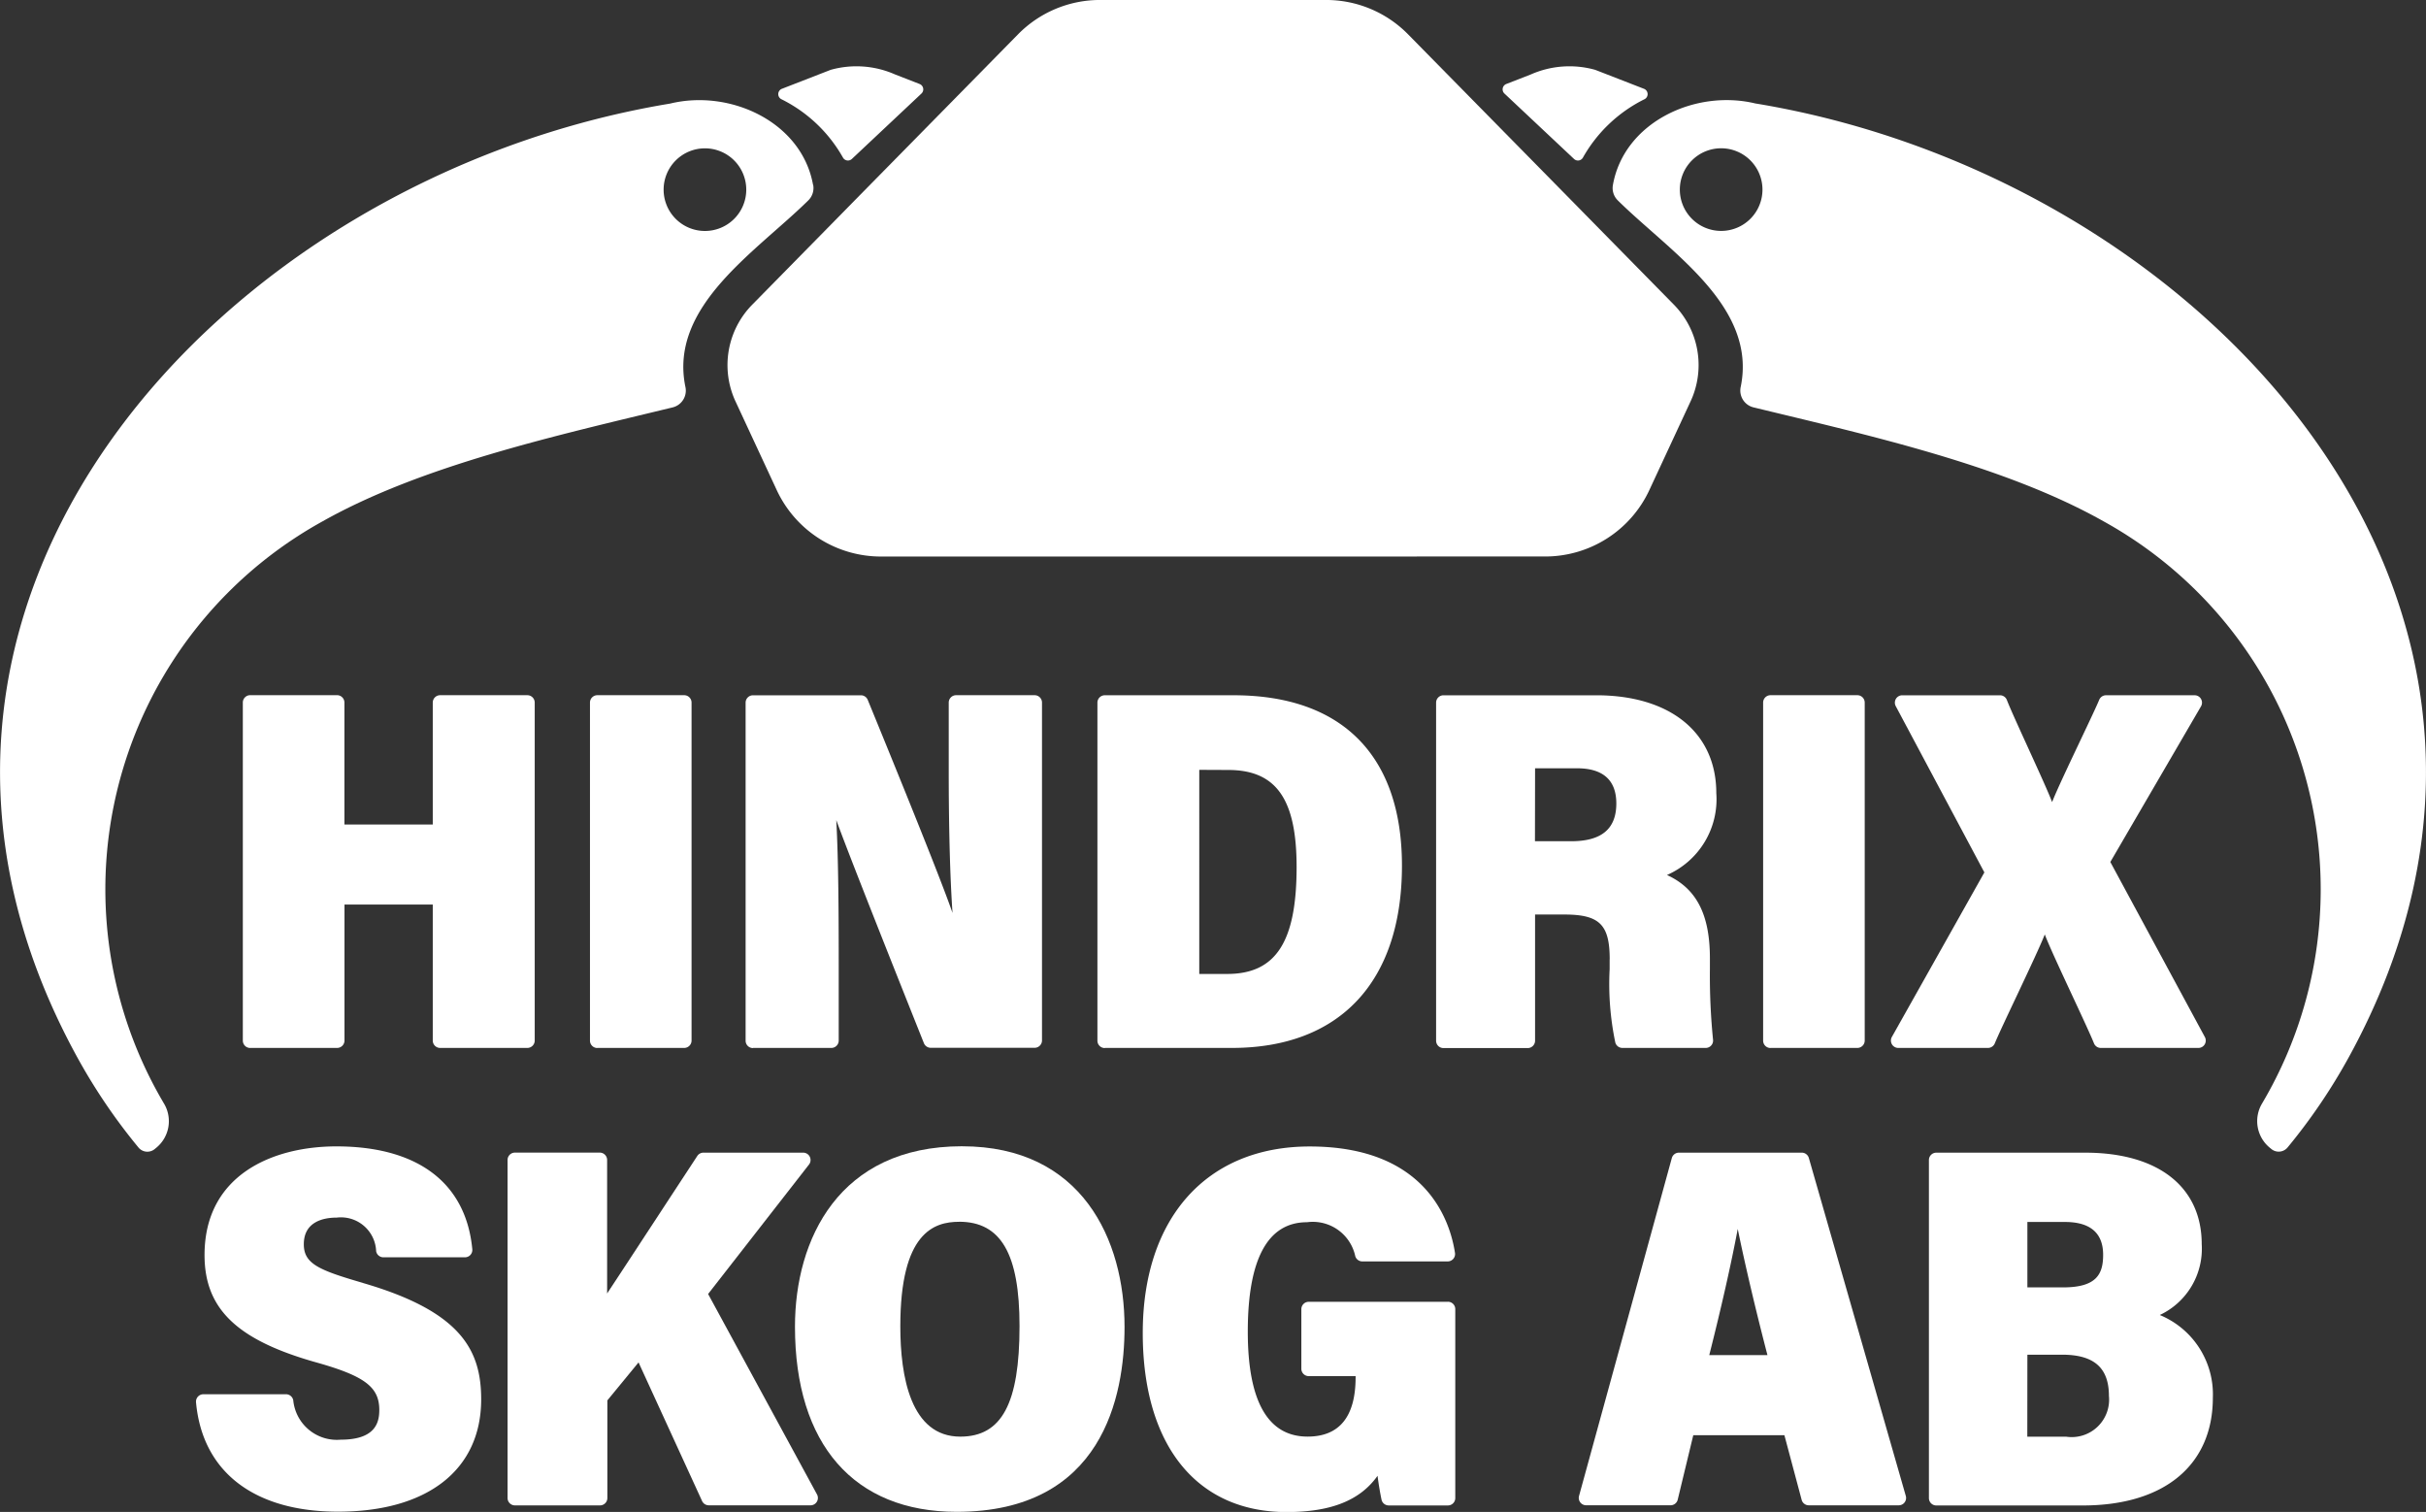
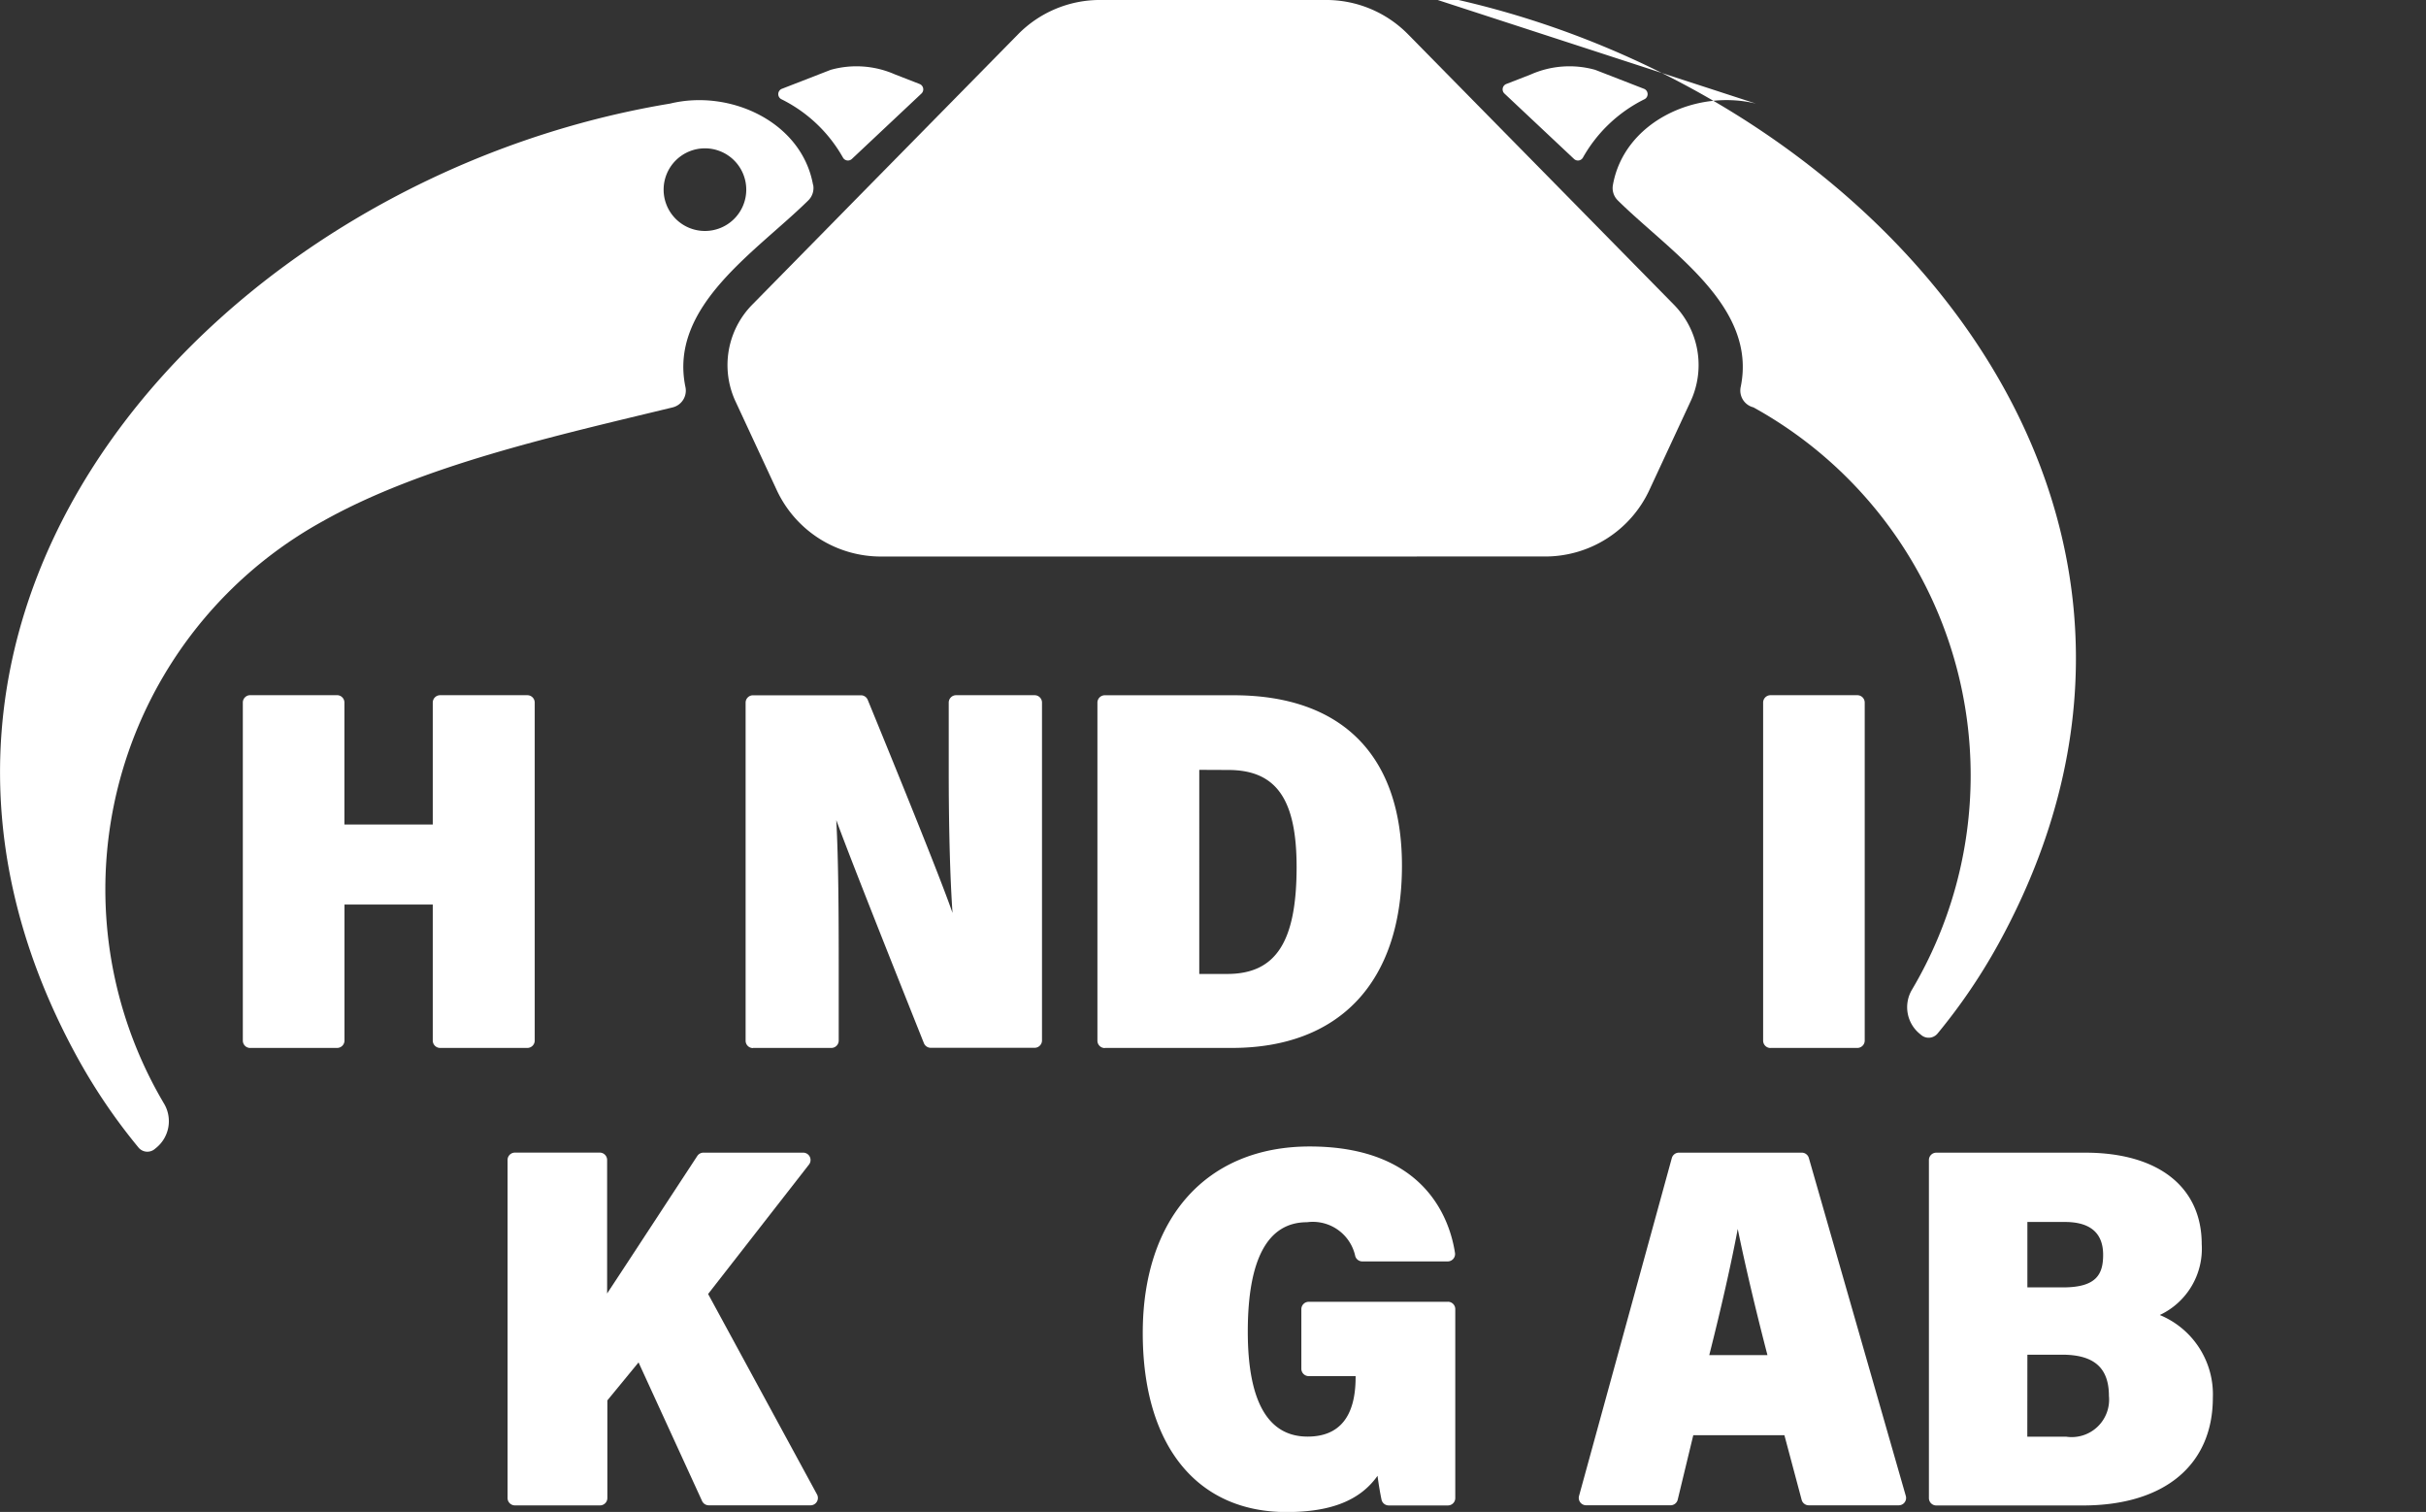
<svg xmlns="http://www.w3.org/2000/svg" id="Group_12" data-name="Group 12" width="131.586" height="82" viewBox="0 0 131.586 82">
  <rect x="0" y="0" width="131.586" height="82" fill="#333333" stroke="none" />
  <defs>
    <clipPath id="clip-path">
      <rect id="Rectangle_1739" data-name="Rectangle 1739" width="131.586" height="82" fill="#fff" />
    </clipPath>
  </defs>
  <g id="Group_10" data-name="Group 10" clip-path="url(#clip-path)">
    <path id="Path_1624" data-name="Path 1624" d="M315.9,15.355a7.8,7.8,0,0,0-3.334,3.163.31.31,0,0,1-.483.074l-3.775-3.548a.312.312,0,0,1,.1-.517l1.333-.519a5.185,5.185,0,0,1,3.491-.249l2.63,1.022a.311.311,0,0,1,.038.575" transform="translate(-226.708 -9.971)" fill="#fff" />
-     <path id="Path_1625" data-name="Path 1625" d="M338.533,20.725c-3.264-.8-7.143,1-7.753,4.41a.94.94,0,0,0,.261.838c2.835,2.8,7.577,5.737,6.669,10.121A.938.938,0,0,0,338.4,37.2c6.274,1.523,13.586,3.137,18.986,6.178a22.8,22.8,0,0,1,8.6,31.583,1.863,1.863,0,0,0,.416,2.388l.091.075a.625.625,0,0,0,.881-.085,31.487,31.487,0,0,0,3.31-4.876c13.521-24.628-7.892-47.732-32.152-51.741m-1.882,6.909a2.241,2.241,0,1,1,2.241-2.241,2.241,2.241,0,0,1-2.241,2.241" transform="translate(-243.295 -15.107)" fill="#fff" />
+     <path id="Path_1625" data-name="Path 1625" d="M338.533,20.725c-3.264-.8-7.143,1-7.753,4.41a.94.94,0,0,0,.261.838c2.835,2.8,7.577,5.737,6.669,10.121A.938.938,0,0,0,338.4,37.2a22.8,22.8,0,0,1,8.6,31.583,1.863,1.863,0,0,0,.416,2.388l.091.075a.625.625,0,0,0,.881-.085,31.487,31.487,0,0,0,3.31-4.876c13.521-24.628-7.892-47.732-32.152-51.741m-1.882,6.909a2.241,2.241,0,1,1,2.241-2.241,2.241,2.241,0,0,1-2.241,2.241" transform="translate(-243.295 -15.107)" fill="#fff" />
    <path id="Path_1626" data-name="Path 1626" d="M159.805,15.355a7.807,7.807,0,0,1,3.334,3.163.31.31,0,0,0,.483.074l3.775-3.548a.312.312,0,0,0-.1-.517l-1.333-.519a5.185,5.185,0,0,0-3.491-.249l-2.63,1.022a.311.311,0,0,0-.038.575" transform="translate(-117.417 -9.971)" fill="#fff" />
    <path id="Path_1627" data-name="Path 1627" d="M44.1,25.135c-.61-3.411-4.489-5.205-7.753-4.41C12.087,24.734-9.325,47.838,4.2,72.466a31.487,31.487,0,0,0,3.31,4.876.625.625,0,0,0,.881.085l.091-.075a1.863,1.863,0,0,0,.416-2.388A22.8,22.8,0,0,1,17.5,43.38c5.4-3.041,12.711-4.655,18.986-6.178a.937.937,0,0,0,.691-1.109c-.909-4.384,3.834-7.324,6.669-10.121a.94.94,0,0,0,.261-.838m-5.871,2.5a2.241,2.241,0,1,1,2.241-2.241,2.241,2.241,0,0,1-2.241,2.241" transform="translate(0 -15.107)" fill="#fff" />
    <path id="Path_1628" data-name="Path 1628" d="M157.533,30.185a6.229,6.229,0,0,1-5.65-3.606l-1.357-2.919-.878-1.889a4.515,4.515,0,0,1-.209-.533,4.674,4.674,0,0,1,1.115-4.712l2.807-2.855.665-.676,2.079-2.117,5.1-5.184,3.765-3.829A6.228,6.228,0,0,1,169.409,0h12.277a6.228,6.228,0,0,1,4.442,1.863l3.765,3.829,5.1,5.184,2.08,2.117.665.676,2.807,2.855a4.674,4.674,0,0,1,1.115,4.712,4.545,4.545,0,0,1-.209.533l-.878,1.889-1.357,2.919a6.229,6.229,0,0,1-5.65,3.606Z" transform="translate(-109.754 -0.001)" fill="#fff" />
    <path id="Path_1629" data-name="Path 1629" d="M50.228,161.718h4.71a.4.4,0,0,0,.4-.4v-7.376h4.788v7.376a.4.4,0,0,0,.4.4h4.73a.4.4,0,0,0,.4-.4V142.988a.4.4,0,0,0-.4-.4h-4.73a.4.4,0,0,0-.4.4V149.6H55.334v-6.614a.4.4,0,0,0-.4-.4h-4.71a.4.4,0,0,0-.4.4v18.334a.4.4,0,0,0,.4.4" transform="translate(-36.653 -104.883)" fill="#fff" />
-     <path id="Path_1630" data-name="Path 1630" d="M121.416,161.718h4.71a.4.4,0,0,0,.4-.4V142.988a.4.4,0,0,0-.4-.4h-4.71a.4.4,0,0,0-.4.4v18.334a.4.4,0,0,0,.4.4" transform="translate(-89.016 -104.883)" fill="#fff" />
    <path id="Path_1631" data-name="Path 1631" d="M153.34,161.718h4.25a.4.4,0,0,0,.4-.4v-3.836c0-3-.011-5.886-.132-8.121.465,1.27,1.607,4.219,4.753,12.1a.4.4,0,0,0,.369.25h5.636a.4.4,0,0,0,.4-.4V142.988a.4.4,0,0,0-.4-.4h-4.259a.4.4,0,0,0-.4.4v3.754c0,1.827.028,5.105.206,7.655-.428-1.227-1.525-4.057-4.6-11.559a.4.4,0,0,0-.367-.246H153.34a.4.4,0,0,0-.4.4v18.334a.4.4,0,0,0,.4.4" transform="translate(-112.498 -104.883)" fill="#fff" />
    <path id="Path_1632" data-name="Path 1632" d="M225.509,161.718H232.4c5.862,0,9.224-3.6,9.224-9.888,0-5.958-3.243-9.239-9.132-9.239h-6.986a.4.4,0,0,0-.4.4v18.334a.4.4,0,0,0,.4.4m6.693-15.082c2.6,0,3.711,1.574,3.711,5.263,0,4.065-1.127,5.8-3.768,5.8h-1.512V146.636Z" transform="translate(-165.582 -104.883)" fill="#fff" />
-     <path id="Path_1633" data-name="Path 1633" d="M303.976,156.907v.539a15.457,15.457,0,0,0,.309,3.986.4.4,0,0,0,.381.286h4.525a.4.4,0,0,0,.393-.448,34.818,34.818,0,0,1-.17-3.818v-.588c0-2.378-.721-3.789-2.329-4.525a4.48,4.48,0,0,0,2.676-4.441c0-3.273-2.494-5.306-6.508-5.306h-8.29a.4.4,0,0,0-.4.4v18.334a.4.4,0,0,0,.4.4h4.568a.4.4,0,0,0,.4-.4v-6.843h1.583c1.912,0,2.465.545,2.465,2.429m-4.048-10.361H302.2c1.419,0,2.138.643,2.138,1.91,0,1.377-.8,2.047-2.451,2.047h-1.962Z" transform="translate(-216.669 -104.883)" fill="#fff" />
    <path id="Path_1634" data-name="Path 1634" d="M362.038,161.718h4.71a.4.4,0,0,0,.4-.4V142.988a.4.4,0,0,0-.4-.4h-4.71a.4.4,0,0,0-.4.4v18.334a.4.4,0,0,0,.4.4" transform="translate(-266.006 -104.883)" fill="#fff" />
-     <path id="Path_1635" data-name="Path 1635" d="M388.242,161.718h4.868a.4.4,0,0,0,.367-.245c.182-.44.652-1.437,1.15-2.491.733-1.554,1.328-2.823,1.563-3.418.222.582.785,1.8,1.522,3.382.57,1.224.986,2.122,1.146,2.523a.4.4,0,0,0,.369.25h5.3a.4.4,0,0,0,.349-.585l-5.131-9.5,4.919-8.443a.4.4,0,0,0-.343-.6h-4.812a.4.4,0,0,0-.366.245c-.145.349-.495,1.09-1.012,2.18-.722,1.523-1.309,2.769-1.544,3.369-.2-.526-.672-1.562-1.316-2.975-.517-1.133-.963-2.112-1.138-2.564a.4.4,0,0,0-.37-.254h-5.31a.4.4,0,0,0-.35.583l4.81,9.024-5.02,8.929a.4.4,0,0,0,.346.591" transform="translate(-285.281 -104.883)" fill="#fff" />
-     <path id="Path_1636" data-name="Path 1636" d="M49.276,242.515c-2.381-.693-3.215-1.031-3.215-2.1,0-1.258,1.121-1.446,1.789-1.446a1.911,1.911,0,0,1,2.134,1.824.4.4,0,0,0,.391.33h4.43a.4.4,0,0,0,.395-.434c-.339-3.6-2.958-5.582-7.372-5.582-3.457,0-7.152,1.548-7.152,5.893,0,2.939,1.78,4.632,6.142,5.846,2.557.726,3.337,1.323,3.337,2.556,0,.692-.217,1.612-2.093,1.612a2.376,2.376,0,0,1-2.574-2.136.4.4,0,0,0-.391-.328H40.614a.4.4,0,0,0-.4.432c.34,3.773,3.145,5.937,7.7,5.937,4.863,0,7.767-2.277,7.767-6.092,0-2.668-1.09-4.762-6.406-6.309" transform="translate(-29.582 -172.932)" fill="#fff" />
    <path id="Path_1637" data-name="Path 1637" d="M115,244.064l5.476-7.026a.4.4,0,0,0-.313-.64h-5.418a.4.4,0,0,0-.331.178c-.6.918-1.307,1.992-2.044,3.119l-.015.023c-.935,1.428-1.923,2.939-2.833,4.318v-7.241a.4.4,0,0,0-.4-.4h-4.6a.4.4,0,0,0-.4.4v18.334a.4.4,0,0,0,.4.4h4.613a.4.4,0,0,0,.4-.4v-5.295l1.692-2.06,3.447,7.52a.4.4,0,0,0,.361.231h5.525a.4.4,0,0,0,.349-.586Z" transform="translate(-76.592 -173.883)" fill="#fff" />
-     <path id="Path_1638" data-name="Path 1638" d="M172.115,235.1c-6.681,0-9.062,5.054-9.062,9.784,0,6.383,3.2,10.043,8.771,10.043,7.923,0,9.105-6.282,9.105-10.026,0-4.738-2.316-9.8-8.814-9.8m-.157,4.093c2.265,0,3.275,1.744,3.275,5.655,0,4.2-.962,6-3.215,6-2.687,0-3.251-3.254-3.251-5.984,0-5.081,1.821-5.668,3.192-5.668" transform="translate(-119.934 -172.932)" fill="#fff" />
    <path id="Path_1639" data-name="Path 1639" d="M250.943,243.537h-7.554a.4.4,0,0,0-.4.4v3.231a.4.4,0,0,0,.4.4h2.543v.06c0,2.137-.877,3.22-2.605,3.22-2.152,0-3.243-1.915-3.243-5.692,0-3.938,1.081-5.935,3.213-5.935a2.355,2.355,0,0,1,2.616,1.84.4.4,0,0,0,.381.286h4.637a.4.4,0,0,0,.392-.456c-.263-1.737-1.558-5.778-7.882-5.778-5.585,0-9.054,3.876-9.054,10.115,0,6.081,2.918,9.712,7.8,9.712,2.4,0,3.986-.627,4.935-1.966.056.453.144.951.215,1.291a.4.4,0,0,0,.389.317h3.212a.4.4,0,0,0,.4-.4V243.934a.4.4,0,0,0-.4-.4" transform="translate(-172.404 -172.933)" fill="#fff" />
    <path id="Path_1640" data-name="Path 1640" d="M336.291,236.685a.4.4,0,0,0-.381-.287h-6.668a.4.4,0,0,0-.382.291l-5.035,18.334a.4.4,0,0,0,.382.5h4.585a.4.4,0,0,0,.386-.3l.845-3.5h4.943l.936,3.507a.4.4,0,0,0,.383.295h4.886a.4.4,0,0,0,.381-.506Zm-2.244,10.694H330.89c.65-2.564,1.193-4.965,1.545-6.844.39,1.912.979,4.417,1.612,6.844" transform="translate(-238.18 -173.883)" fill="#fff" />
    <path id="Path_1641" data-name="Path 1641" d="M408.174,245.2a3.968,3.968,0,0,0,2.268-3.837c0-3.108-2.361-4.964-6.317-4.964h-8.08a.4.4,0,0,0-.4.4v18.334a.4.4,0,0,0,.4.4h7.948c4.416,0,7.053-2.186,7.053-5.847a4.653,4.653,0,0,0-2.873-4.48m-5.254-1.5h-1.933v-3.548h2.039c1.373,0,2.07.6,2.07,1.782,0,1.06-.37,1.766-2.176,1.766m-1.933,3.65h1.884c1.732,0,2.539.711,2.539,2.237a2.03,2.03,0,0,1-2.327,2.209h-2.1Z" transform="translate(-291.021 -173.883)" fill="#fff" />
  </g>
</svg>